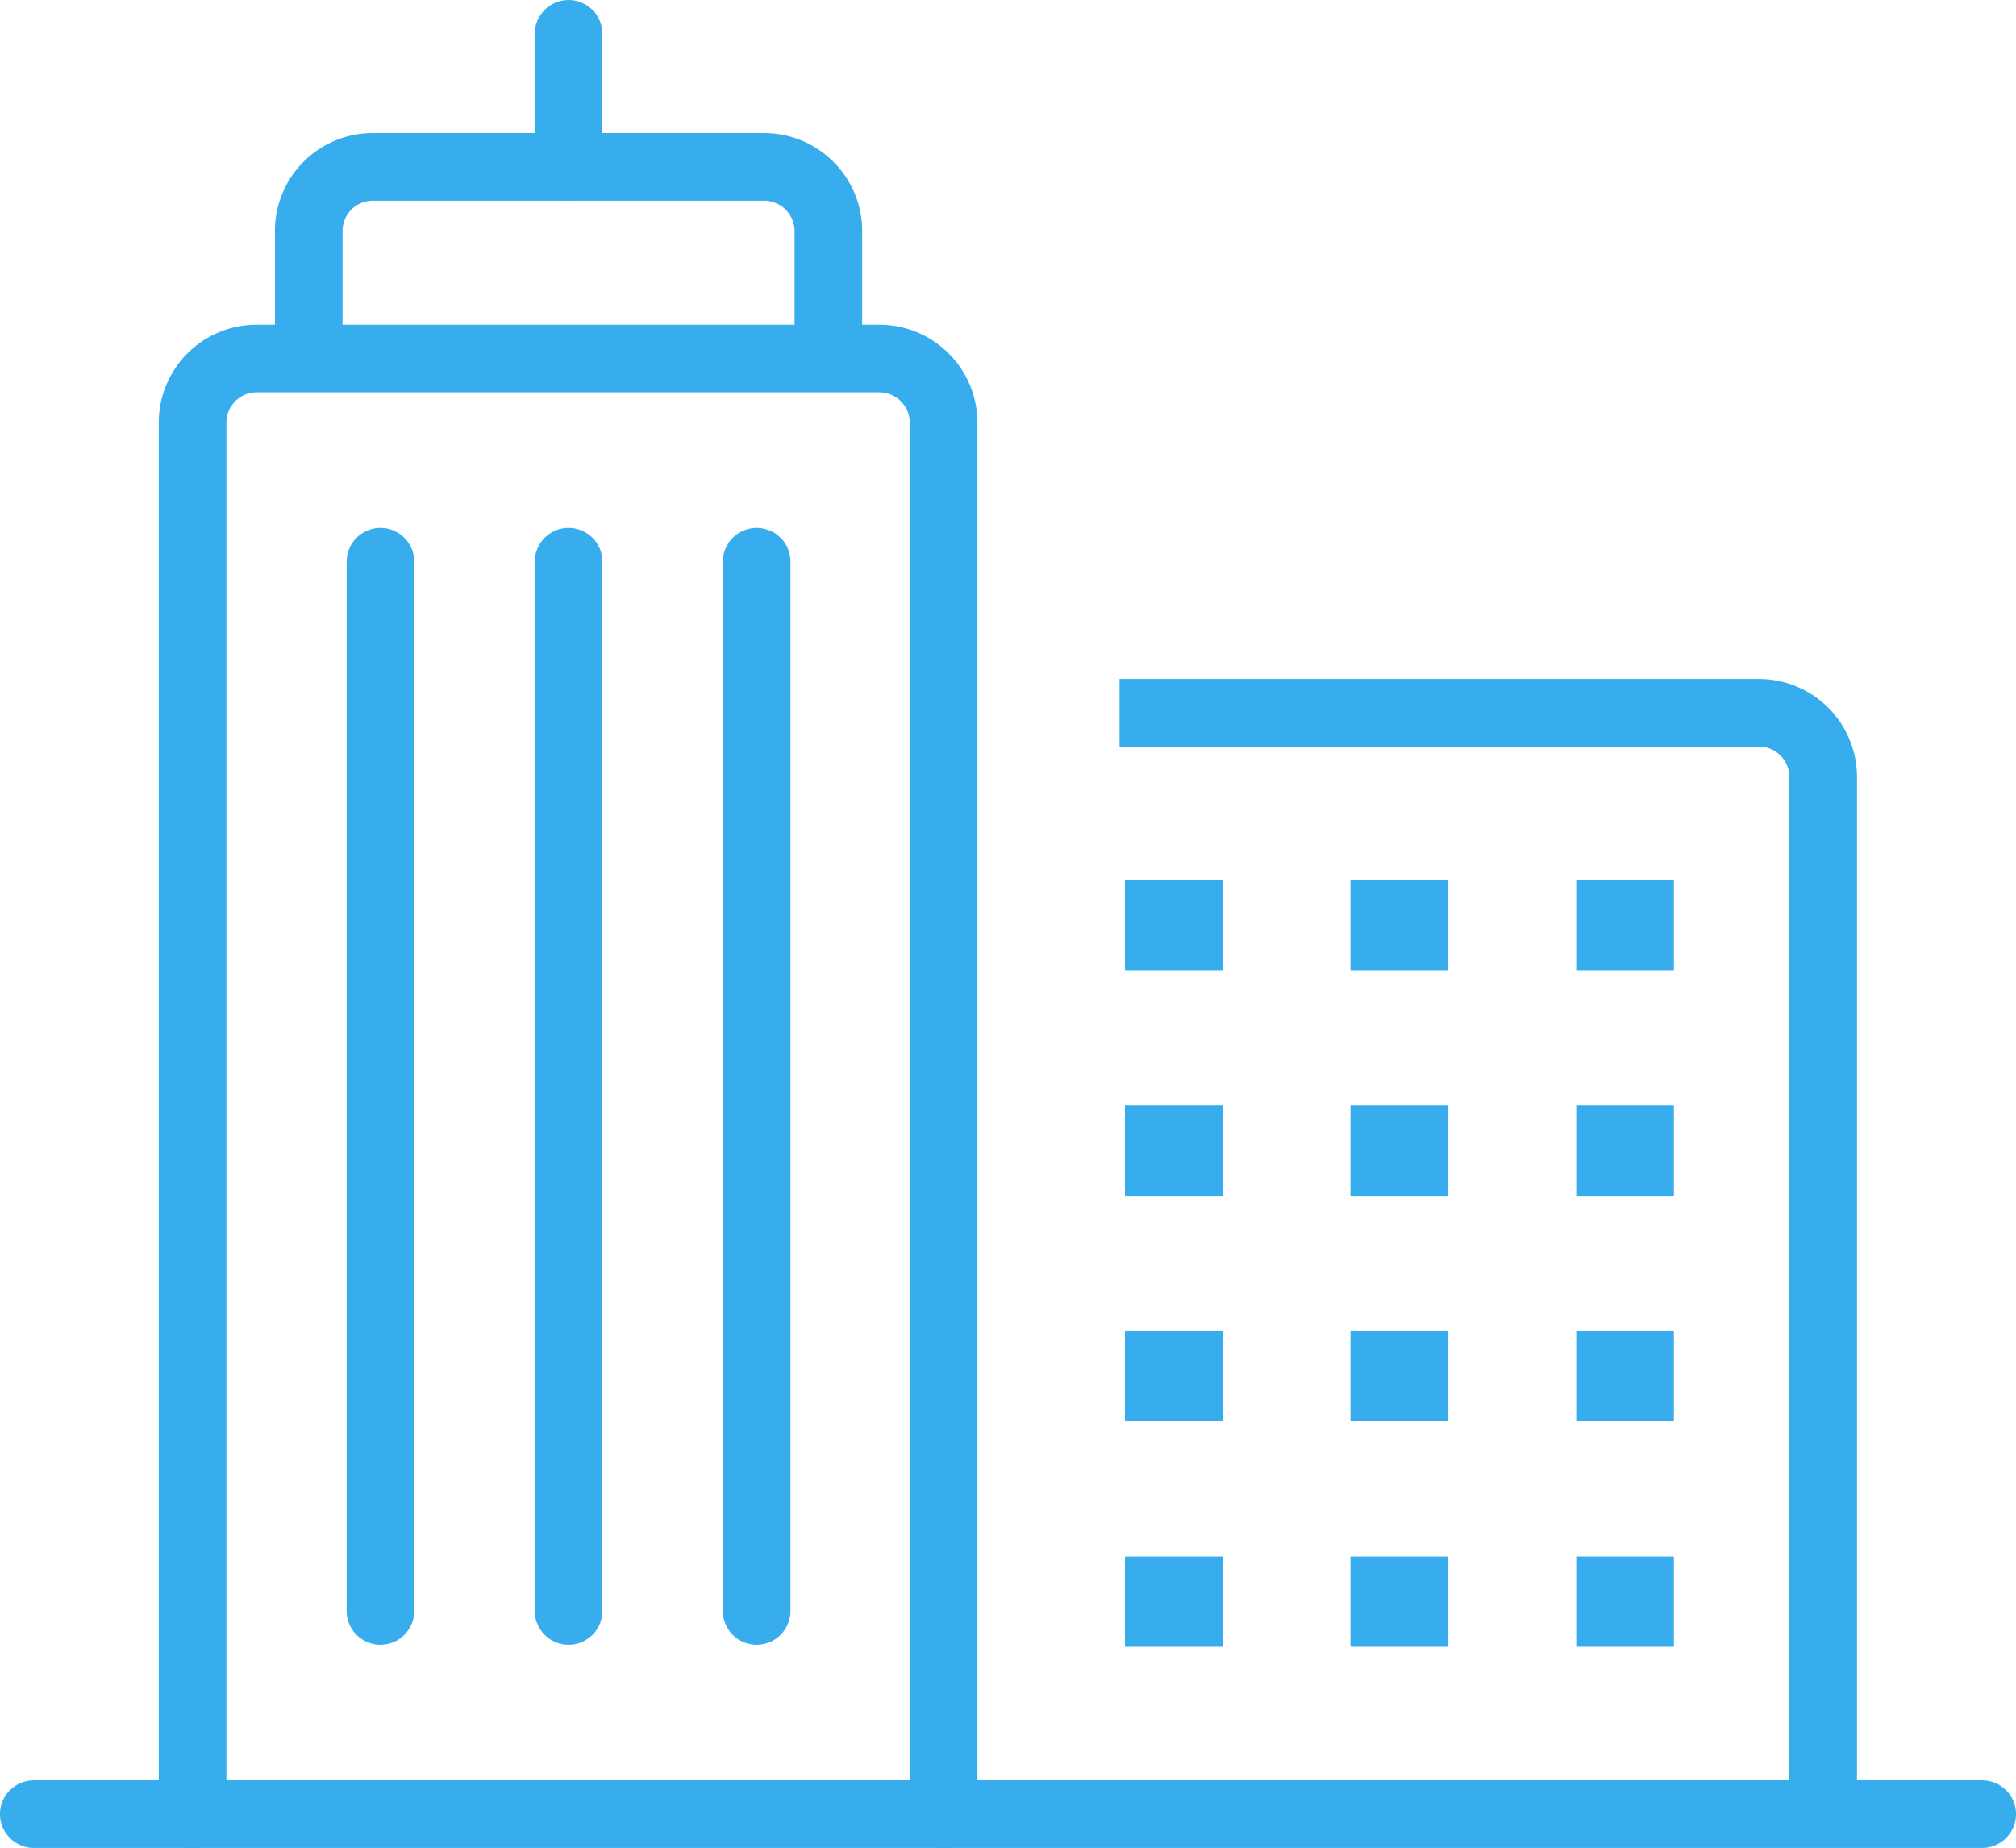
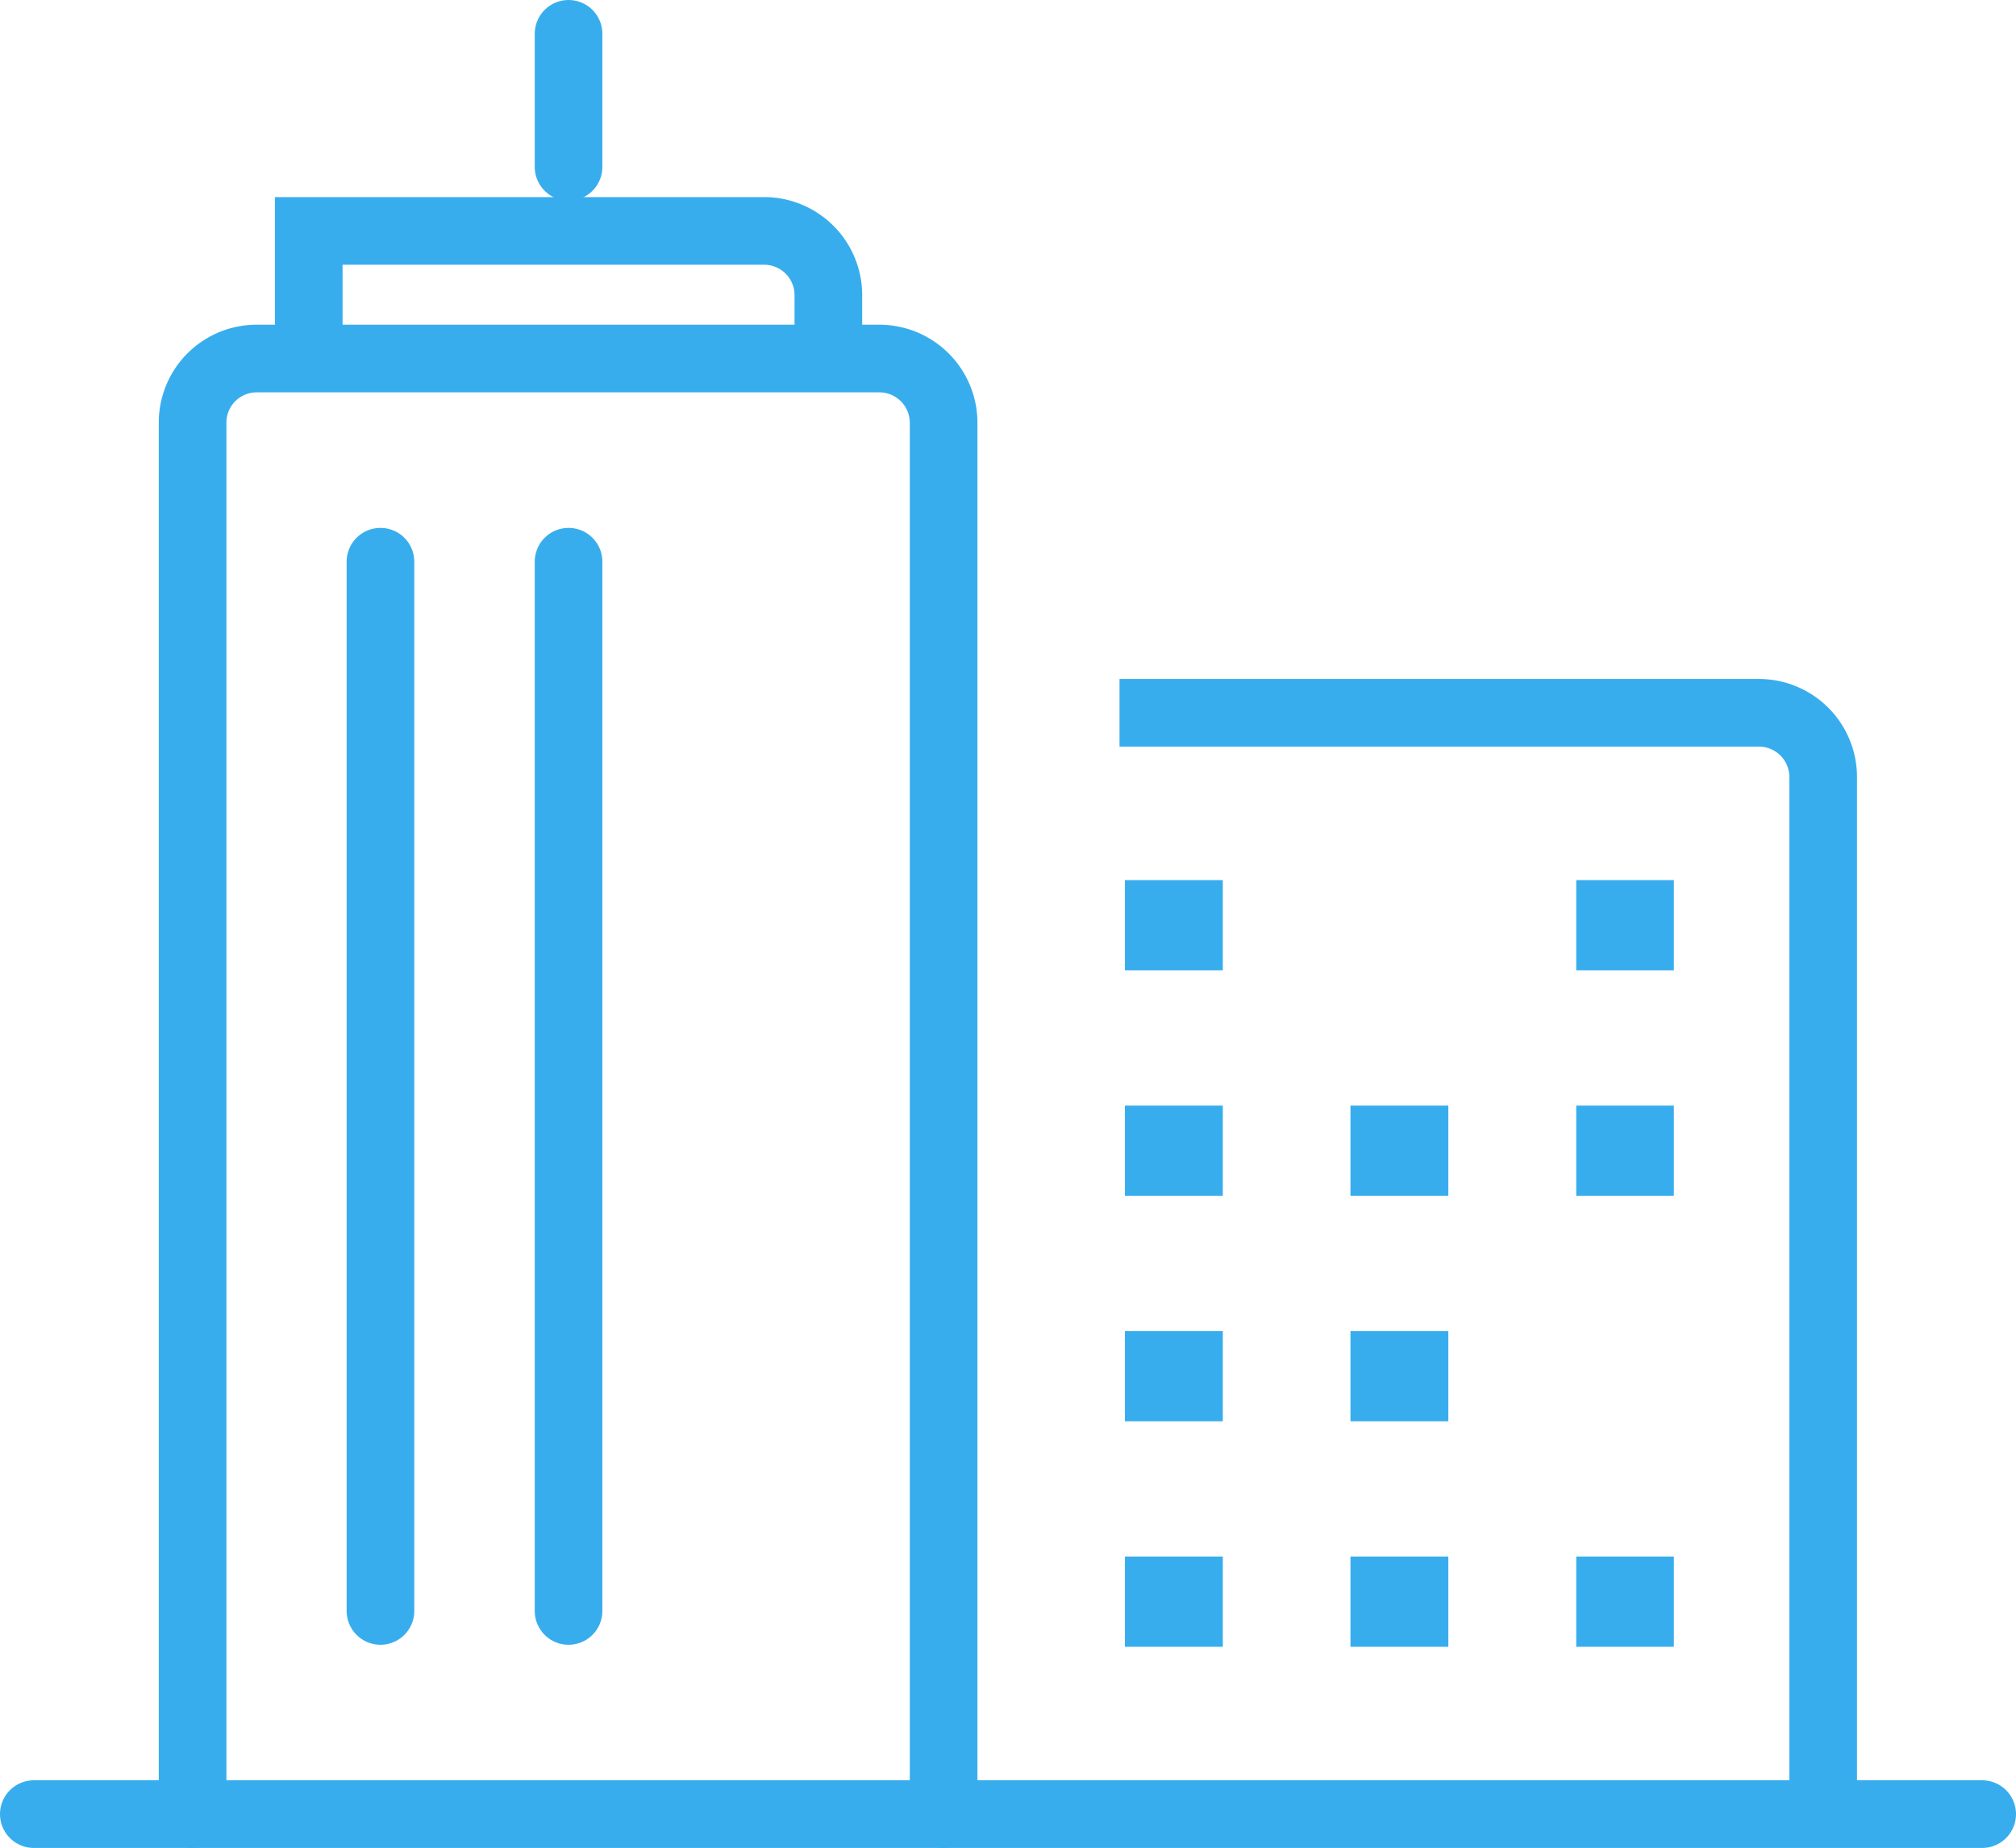
<svg xmlns="http://www.w3.org/2000/svg" viewBox="0 0 89.39 81.95">
  <defs>
    <style>.cls-1,.cls-2,.cls-3,.cls-4,.cls-5{fill:none;stroke:#38adee;}.cls-1,.cls-3{stroke-linecap:round;}.cls-1,.cls-2{stroke-linejoin:round;}.cls-1,.cls-2,.cls-3,.cls-4{stroke-width:3px;}.cls-3,.cls-4,.cls-5{stroke-miterlimit:10;}.cls-5{stroke-linecap:square;stroke-width:4px;}</style>
  </defs>
  <title>nowoczene_biuro</title>
  <g id="Warstwa_2" data-name="Warstwa 2">
    <g id="Startup_Icons" data-name="Startup Icons">
      <line class="cls-1" x1="1.5" y1="80.45" x2="87.89" y2="80.45" />
      <path class="cls-2" d="M49.64,31.61H78a2.85,2.85,0,0,1,2.84,2.84v46" />
      <path class="cls-1" d="M8.54,80.45V18.74a2.84,2.84,0,0,1,2.83-2.84H39a2.85,2.85,0,0,1,2.84,2.84V80.45" />
      <line class="cls-3" x1="16.87" y1="71.44" x2="16.87" y2="24.91" />
      <line class="cls-3" x1="25.21" y1="71.44" x2="25.21" y2="24.91" />
-       <line class="cls-3" x1="33.55" y1="71.44" x2="33.55" y2="24.91" />
-       <path class="cls-4" d="M13.69,15.9V10.24A2.84,2.84,0,0,1,16.52,7.4H33.89a2.85,2.85,0,0,1,2.84,2.84V15.9" />
+       <path class="cls-4" d="M13.69,15.9V10.24H33.89a2.85,2.85,0,0,1,2.84,2.84V15.9" />
      <line class="cls-3" x1="25.21" y1="7.4" x2="25.21" y2="1.5" />
      <line class="cls-5" x1="71.89" y1="41.03" x2="72.22" y2="41.03" />
-       <line class="cls-5" x1="61.88" y1="41.03" x2="62.22" y2="41.03" />
      <line class="cls-5" x1="51.88" y1="41.03" x2="52.22" y2="41.03" />
      <line class="cls-5" x1="71.89" y1="51.03" x2="72.22" y2="51.03" />
      <line class="cls-5" x1="61.88" y1="51.03" x2="62.22" y2="51.03" />
      <line class="cls-5" x1="51.88" y1="51.03" x2="52.22" y2="51.03" />
-       <line class="cls-5" x1="71.89" y1="61.03" x2="72.22" y2="61.03" />
      <line class="cls-5" x1="61.88" y1="61.03" x2="62.22" y2="61.03" />
      <line class="cls-5" x1="51.88" y1="61.03" x2="52.22" y2="61.03" />
      <line class="cls-5" x1="71.89" y1="71.03" x2="72.22" y2="71.03" />
      <line class="cls-5" x1="61.88" y1="71.03" x2="62.22" y2="71.03" />
      <line class="cls-5" x1="51.88" y1="71.03" x2="52.22" y2="71.03" />
    </g>
  </g>
</svg>